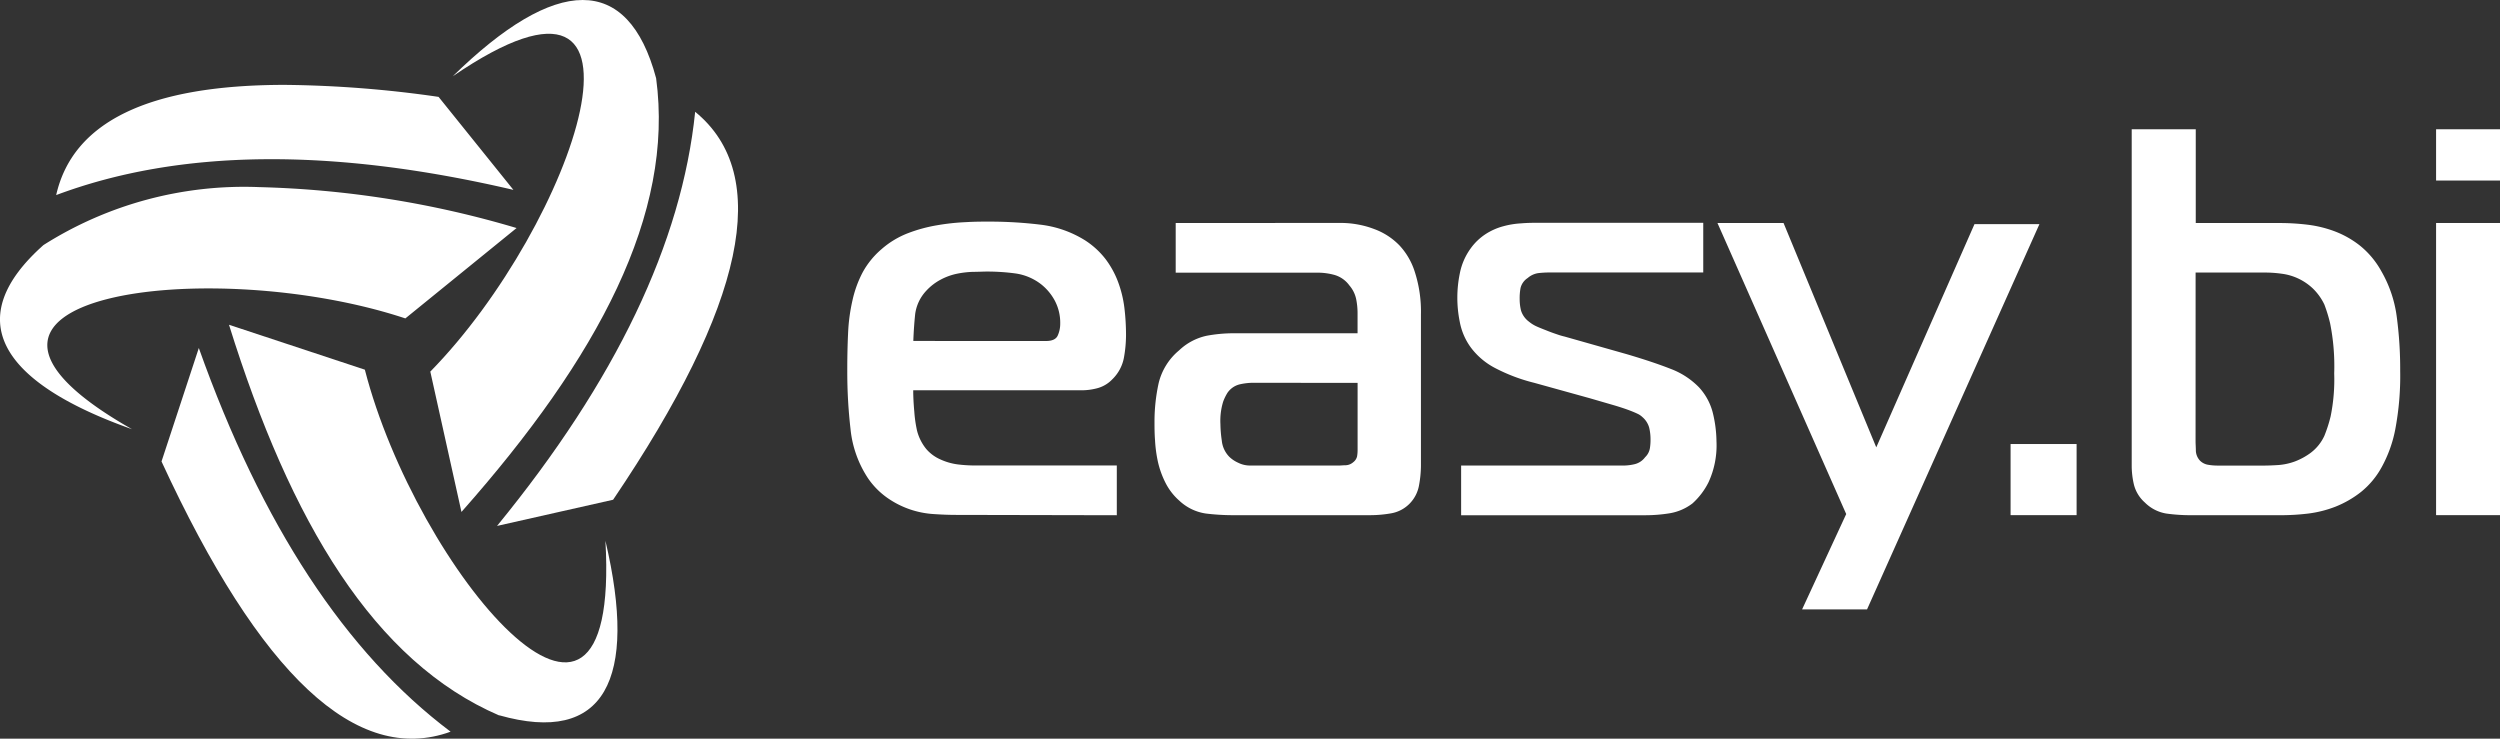
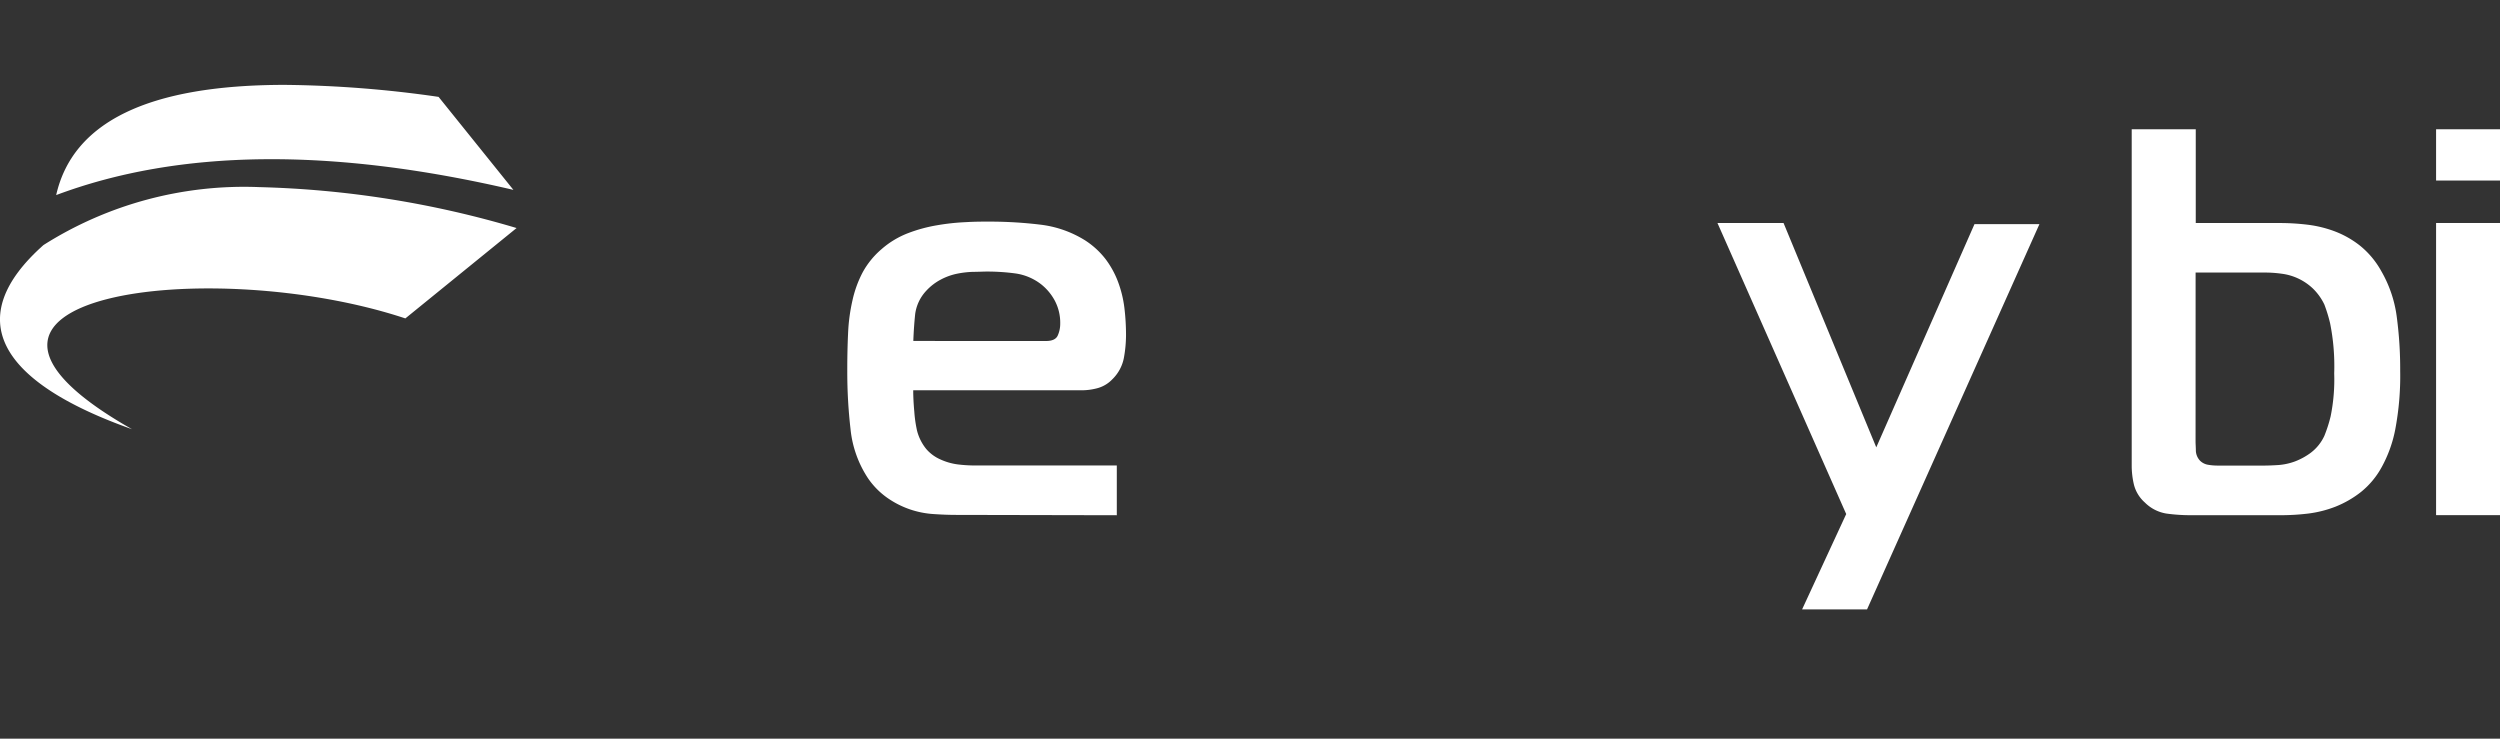
<svg xmlns="http://www.w3.org/2000/svg" id="partner7" width="135.375" height="40" viewBox="0 0 135.375 40">
  <rect x="0" y="0" width="135.375" height="40" fill="#333333" stroke="none" />
-   <path id="Path_74" data-name="Path 74" d="M24.515,4.132c12.2-8.339,6.571,8.051-1.214,15.99l1.687,7.6c7.432-8.39,11.532-16.149,10.541-23.486C34.765,1.377,33.4,0,31.55,0,29.672,0,27.294,1.413,24.515,4.132Zm2.4,24.347Q36.56,16.689,37.643,6.053,43.928,11.2,33.2,27.061Z" fill="#fff" fill-rule="evenodd" />
  <path id="Path_75" data-name="Path 75" d="M3.042,10.564q9.968-3.74,24.759-.282L23.749,5.246a61.754,61.754,0,0,0-8.334-.65Q4.393,4.6,3.042,10.564ZM2.354,13.27a20.287,20.287,0,0,1,11.669-3.138,53.461,53.461,0,0,1,13.95,2.216l-6.023,4.894c-10.531-3.492-27.643-1.288-14.8,6C-.112,20.667-2.086,17.219,2.354,13.27Z" fill="#fff" fill-rule="evenodd" />
-   <path id="Path_76" data-name="Path 76" d="M27.033,38.733c5.707,1.614,7.524-1.917,5.751-9.45.843,14.8-10.255,1.525-13.027-9.265L12.4,17.586c3.342,10.717,7.86,18.238,14.631,21.156ZM8.746,24.989l2.02-6.144Q15.876,33.212,24.4,39.621,16.776,42.386,8.746,24.989Z" fill="#fff" fill-rule="evenodd" />
  <path id="Path_77" data-name="Path 77" d="M60.475,27.9V25.206H52.816a7.8,7.8,0,0,1-.961-.059,3.261,3.261,0,0,1-.932-.269,2.147,2.147,0,0,1-.767-.565,2.583,2.583,0,0,1-.5-1,6.967,6.967,0,0,1-.146-1.017c-.04-.436-.059-.826-.059-1.162h9.1a3.29,3.29,0,0,0,.9-.121,1.743,1.743,0,0,0,.783-.476,2.188,2.188,0,0,0,.623-1.151,6.957,6.957,0,0,0,.117-1.237,12.437,12.437,0,0,0-.088-1.479,6.154,6.154,0,0,0-.341-1.4,4.912,4.912,0,0,0-.679-1.24,4.423,4.423,0,0,0-1.107-1.014,5.881,5.881,0,0,0-2.439-.853A22.921,22.921,0,0,0,53.583,12c-.373,0-.8,0-1.3.03a12.206,12.206,0,0,0-1.536.167,8.211,8.211,0,0,0-1.581.43,4.782,4.782,0,0,0-1.432.866,4.475,4.475,0,0,0-1.02,1.253,6.059,6.059,0,0,0-.554,1.525,9.806,9.806,0,0,0-.237,1.791q-.045.968-.043,2.074a27.045,27.045,0,0,0,.176,3.1A5.893,5.893,0,0,0,47,25.894a4.171,4.171,0,0,0,1.065,1.076,4.89,4.89,0,0,0,2.481.866c.434.03.847.046,1.241.046ZM49.456,18.463c.019-.519.053-1,.1-1.45a2.282,2.282,0,0,1,.6-1.267,2.9,2.9,0,0,1,.8-.613,3.288,3.288,0,0,1,.87-.312,5.173,5.173,0,0,1,.857-.1c.266,0,.533-.016.769-.016a11.419,11.419,0,0,1,1.52.1,2.93,2.93,0,0,1,1.435.613,2.851,2.851,0,0,1,.695.834,2.557,2.557,0,0,1,.309,1.286,1.538,1.538,0,0,1-.133.627c-.088.2-.3.3-.636.3Z" fill="#fff" fill-rule="evenodd" />
-   <path id="Path_78" data-name="Path 78" d="M63.664,12.076v2.689h7.72a3.429,3.429,0,0,1,.871.121,1.512,1.512,0,0,1,.812.568,1.65,1.65,0,0,1,.37.745,3.886,3.886,0,0,1,.075.748v1.1h-6.8a7.965,7.965,0,0,0-1.374.135,3.115,3.115,0,0,0-1.491.791,3.315,3.315,0,0,0-1.11,1.791,9.725,9.725,0,0,0-.221,2.06c0,.3,0,.637.029,1.014A7.29,7.29,0,0,0,62.7,25a4.874,4.874,0,0,0,.415,1.151,3.223,3.223,0,0,0,.753.968,2.652,2.652,0,0,0,1.432.689,12.052,12.052,0,0,0,1.4.089h7.475a6.593,6.593,0,0,0,1.153-.1,1.841,1.841,0,0,0,1-.523,1.873,1.873,0,0,0,.516-1.016,6.063,6.063,0,0,0,.1-1.014V17.03a6.989,6.989,0,0,0-.325-2.283,3.752,3.752,0,0,0-.828-1.447,3.638,3.638,0,0,0-1.387-.9,5.128,5.128,0,0,0-1.864-.328Zm9.85,8.655v3.642a2.047,2.047,0,0,1-.029.344.557.557,0,0,1-.208.312.659.659,0,0,1-.4.164c-.146,0-.266.016-.37.016H67.682a1.443,1.443,0,0,1-.634-.151,1.683,1.683,0,0,1-.487-.328,1.451,1.451,0,0,1-.4-.866,6.575,6.575,0,0,1-.075-.893,3.528,3.528,0,0,1,.149-1.224,2.656,2.656,0,0,1,.234-.479,1.128,1.128,0,0,1,.695-.463,3.426,3.426,0,0,1,.578-.075Z" fill="#fff" fill-rule="evenodd" />
-   <path id="Path_79" data-name="Path 79" d="M79.12,27.9H89.135a8.21,8.21,0,0,0,1.24-.1,2.784,2.784,0,0,0,1.27-.538,3.843,3.843,0,0,0,.873-1.151,4.766,4.766,0,0,0,.429-2.224,6.74,6.74,0,0,0-.178-1.447A3.181,3.181,0,0,0,92,20.973a4.209,4.209,0,0,0-1.536-1q-.942-.371-2.364-.791l-3.368-.955a3.531,3.531,0,0,1-.413-.121c-.178-.059-.359-.124-.533-.194s-.37-.143-.548-.223a1.829,1.829,0,0,1-.442-.269,1.188,1.188,0,0,1-.431-.6,2.53,2.53,0,0,1-.075-.627,2.955,2.955,0,0,1,.048-.6.9.9,0,0,1,.386-.538,1.121,1.121,0,0,1,.6-.269,5.89,5.89,0,0,1,.607-.032h8.3v-2.69H83.4c-.335,0-.676,0-1.02.03a4.608,4.608,0,0,0-1,.164,3.361,3.361,0,0,0-.932.417,3.053,3.053,0,0,0-.8.761,3.406,3.406,0,0,0-.6,1.374,6.537,6.537,0,0,0,0,2.625,3.4,3.4,0,0,0,.6,1.385,3.87,3.87,0,0,0,1.331,1.119,9.472,9.472,0,0,0,2.1.791l3.014.836,1.331.387c.336.1.607.191.812.269s.359.145.458.194a.941.941,0,0,1,.237.164,1.17,1.17,0,0,1,.37.568,2.677,2.677,0,0,1,.075.627,2.868,2.868,0,0,1-.029.463.867.867,0,0,1-.266.522.99.99,0,0,1-.562.374,2.606,2.606,0,0,1-.591.075H79.12Z" fill="#fff" fill-rule="evenodd" />
  <path id="Path_80" data-name="Path 80" d="M110.436,12.135h-3.517L101.6,24.224,96.579,12.075H93l6.972,15.761L97.583,33H101.1Z" fill="#fff" fill-rule="evenodd" />
-   <path id="Path_81" data-name="Path 81" d="M112.448,24.044h-3.575v3.851h3.575Z" fill="#fff" />
  <path id="Path_82" data-name="Path 82" d="M115.432,7V25.238a4.492,4.492,0,0,0,.119,1,1.917,1.917,0,0,0,.591.971,2.125,2.125,0,0,0,1.166.6,9.513,9.513,0,0,0,1.316.089h4.935a12.255,12.255,0,0,0,1.432-.089,6.153,6.153,0,0,0,1.478-.374,5.552,5.552,0,0,0,1.374-.791,4.493,4.493,0,0,0,1.123-1.345,6.948,6.948,0,0,0,.737-2.044,15.546,15.546,0,0,0,.267-3.179,21.288,21.288,0,0,0-.184-2.91,6.659,6.659,0,0,0-.844-2.493,4.683,4.683,0,0,0-1.15-1.372,5.154,5.154,0,0,0-1.374-.777,6.348,6.348,0,0,0-1.477-.358,12.53,12.53,0,0,0-1.464-.089H118.9V7Zm3.46,7.759h3.813a6.492,6.492,0,0,1,.841.062,3.008,3.008,0,0,1,1.685.791,3,3,0,0,1,.634.88,8.175,8.175,0,0,1,.311,1.017,11.822,11.822,0,0,1,.221,2.714,10,10,0,0,1-.192,2.316,7.548,7.548,0,0,1-.34,1.06,2.415,2.415,0,0,1-.725.909,3.551,3.551,0,0,1-.87.479,3.281,3.281,0,0,1-.887.194c-.3.019-.561.03-.8.03h-2.511a2.944,2.944,0,0,1-.516-.046.8.8,0,0,1-.429-.223.843.843,0,0,1-.221-.522c0-.188-.016-.363-.016-.522Z" fill="#fff" fill-rule="evenodd" />
  <path id="Path_83" data-name="Path 83" d="M131.914,27.895h3.461V12.075h-3.461Zm3.461-18.119V7h-3.461V9.776Z" fill="#fff" fill-rule="evenodd" />
</svg>